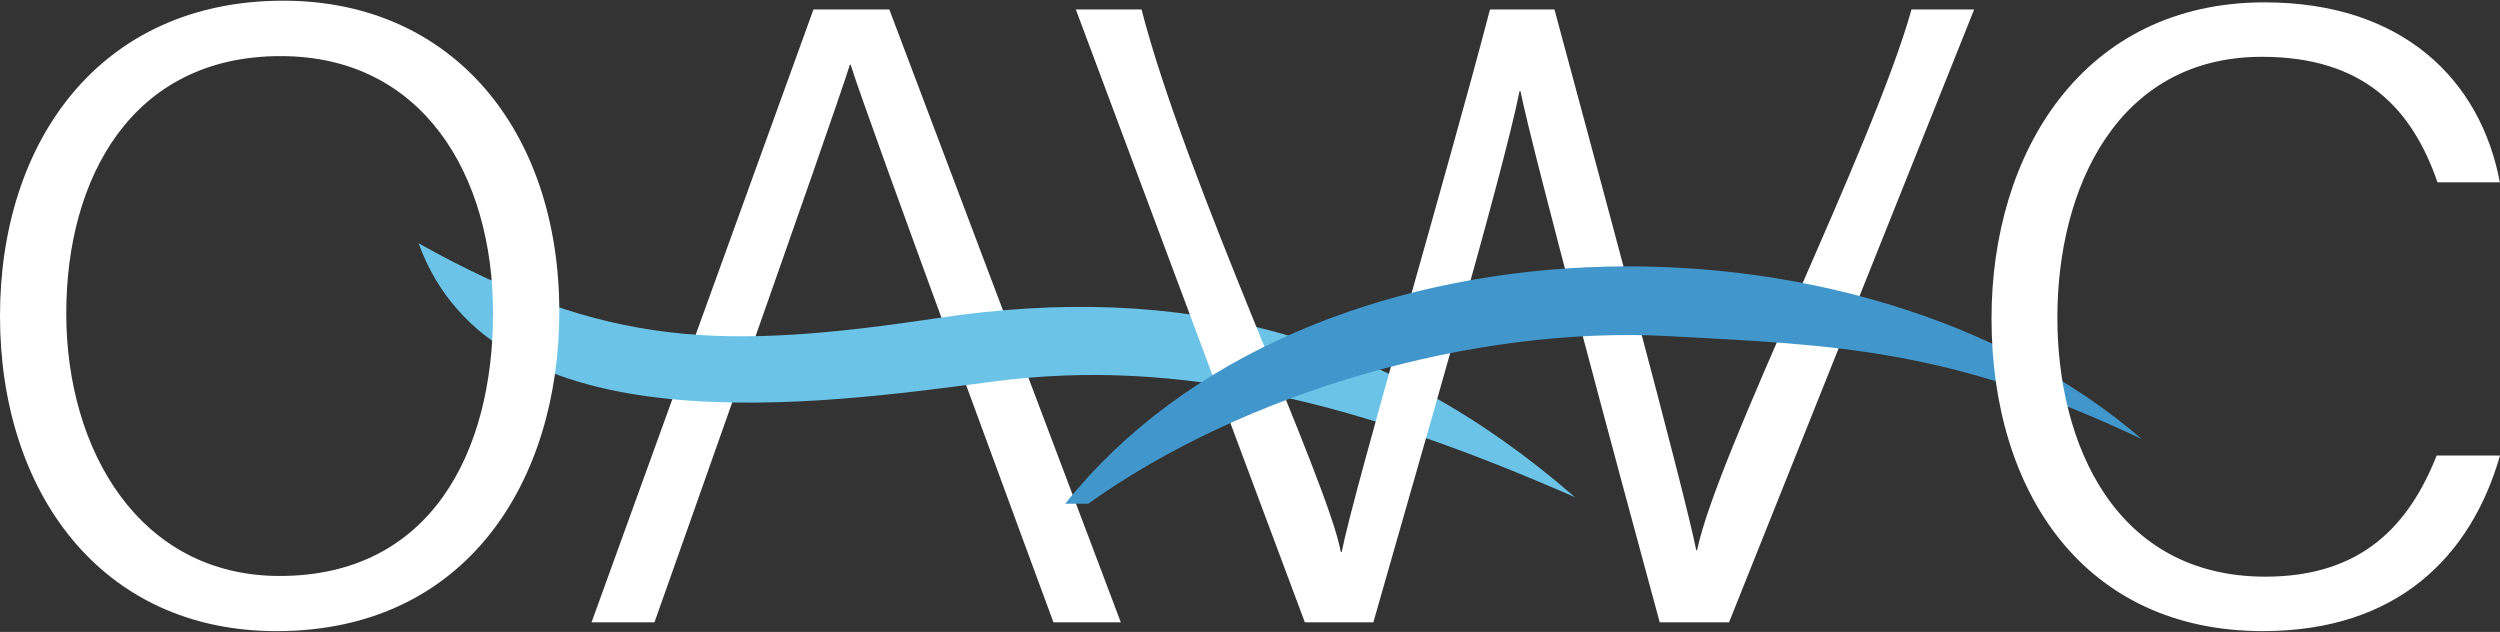
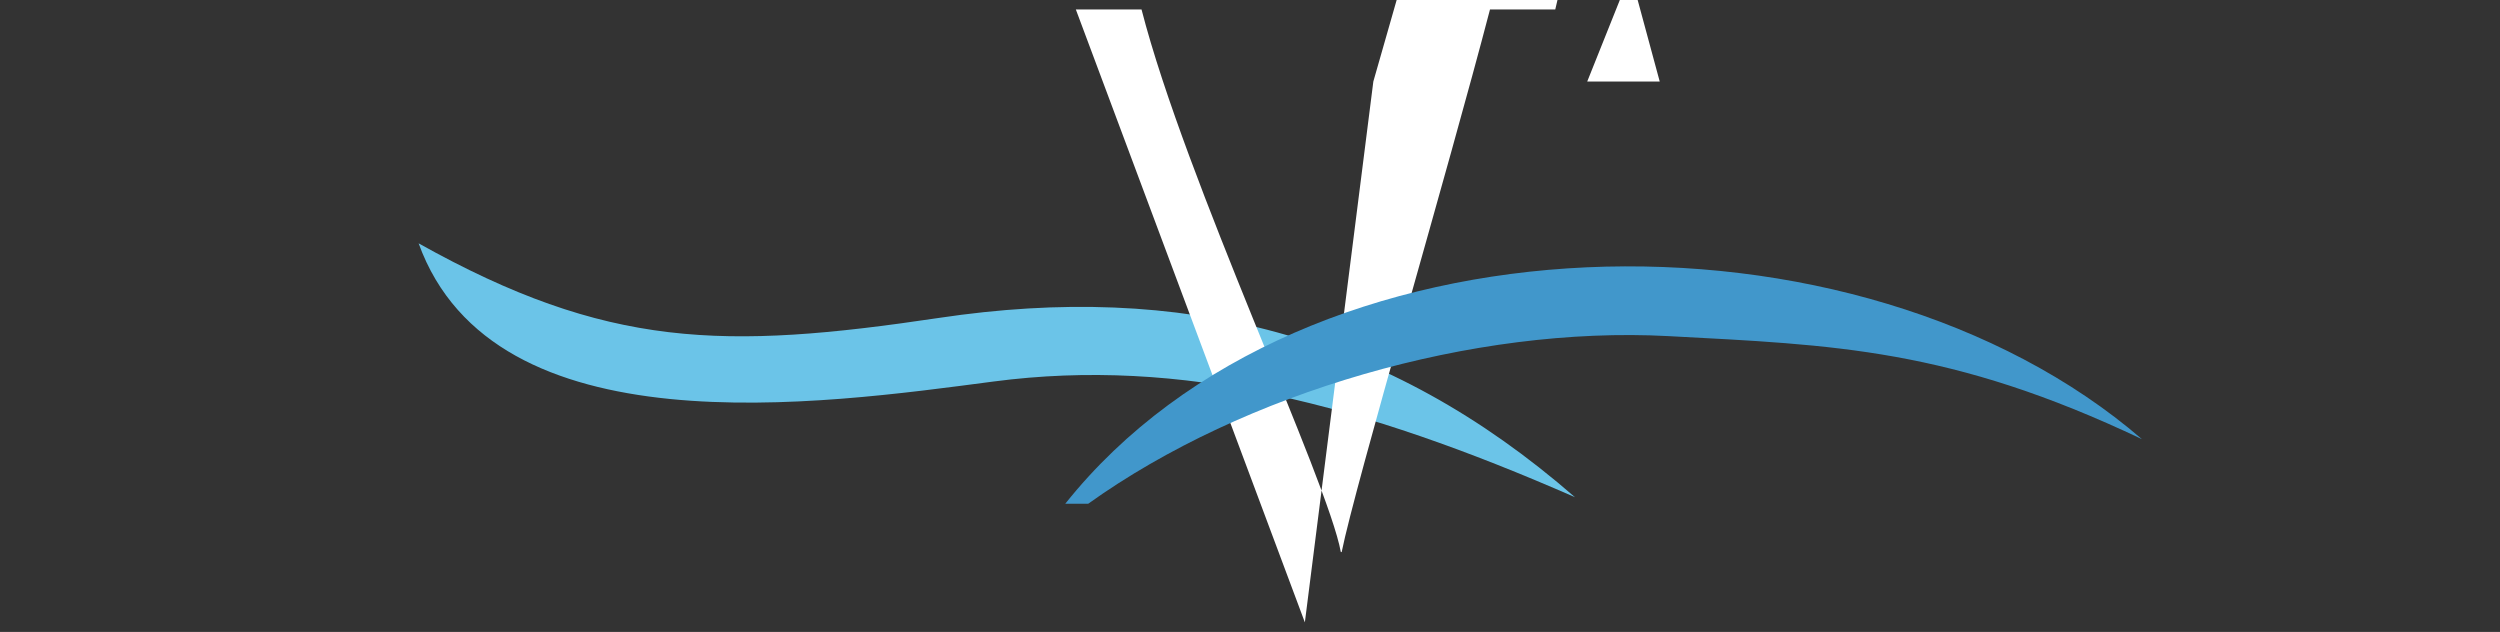
<svg xmlns="http://www.w3.org/2000/svg" version="1.1" id="Layer_1" x="0px" y="0px" viewBox="0 0 1800 455" style="enable-background:new 0 0 1800 455;" xml:space="preserve">
  <rect x="0" y="0" width="1800" height="455" fill="#333333" stroke="none" />
  <style type="text/css"> .st0{fill:#FFFFFF;} .st1{fill:#6BC4E8;} .st2{fill:#4197CB;} </style>
-   <path class="st0" d="M612.5,46.6h-0.6c-10.8,35.2-140.7,401.5-140.7,401.5h-45.3L585.7,6.8h54.6L807,448.1h-48.5 C758.5,448.1,621.7,78,612.5,46.6z" />
  <path class="st1" d="M715.3,274.7c135.4-17.8,265,16,418.7,83.3C998.1,239.7,850.5,202.8,676,228.9 c-154.7,23.1-238.9,22.2-374.6-53.7C355.6,325,590.9,291,715.3,274.7" />
-   <path class="st0" d="M402.7,224.6c0,120.8-66,229.8-203.5,229.8C72.5,454.5,0,354.1,0,227.5C0,102,71.8,0.5,204,0.5 C326.5,0.5,402.7,94.8,402.7,224.6z M47.7,225.6c0,98.7,52.8,189.1,153.7,189.1c108.8,0,153.6-89.3,153.6-189.3 c0-99.3-50.6-185-152.8-185C94.8,40.3,47.7,128.4,47.7,225.6z" />
-   <path class="st0" d="M939.5,448.1L774.6,6.8h47.3c31.7,123.3,134.3,339.6,143.5,390.7h0.6c9.7-48.2,76.9-275.9,106.8-390.7h46.4 c27.9,103.6,93.8,346.9,102.1,389.4h0.6c14.1-68.7,126.8-290.7,154.4-389.4h45.1l-176.5,441.3H1195 c-28-102.9-91.3-337.9-100.3-382.6h-0.6c-12.2,61.2-75.2,276.6-105.3,382.6L939.5,448.1L939.5,448.1z" />
+   <path class="st0" d="M939.5,448.1L774.6,6.8h47.3c31.7,123.3,134.3,339.6,143.5,390.7h0.6c9.7-48.2,76.9-275.9,106.8-390.7h46.4 h0.6c14.1-68.7,126.8-290.7,154.4-389.4h45.1l-176.5,441.3H1195 c-28-102.9-91.3-337.9-100.3-382.6h-0.6c-12.2,61.2-75.2,276.6-105.3,382.6L939.5,448.1L939.5,448.1z" />
  <path class="st2" d="M766.9,362.8c171.9-216,570.9-222.7,775.3-46.6c-137.9-65.5-221.6-67.8-341-74.2 c-140-7.5-305.3,40.3-417.7,120.7h-16.6L766.9,362.8z" />
-   <path class="st0" d="M1800,328c-20.9,72.7-74,126.4-170.7,126.4c-129,0-195.4-100.5-195.4-225.1c0-119.5,65.8-227.6,196.6-227.6 c99.3,0,155.5,55.6,169.4,129.6H1755c-18.3-53.1-53.1-90.4-126.4-90.4c-104.3,0-147.3,94.8-147.3,187.8c0,91,41.7,186.5,149.8,186.5 c70.2,0,103.7-37.9,123.3-87.2H1800z" />
</svg>